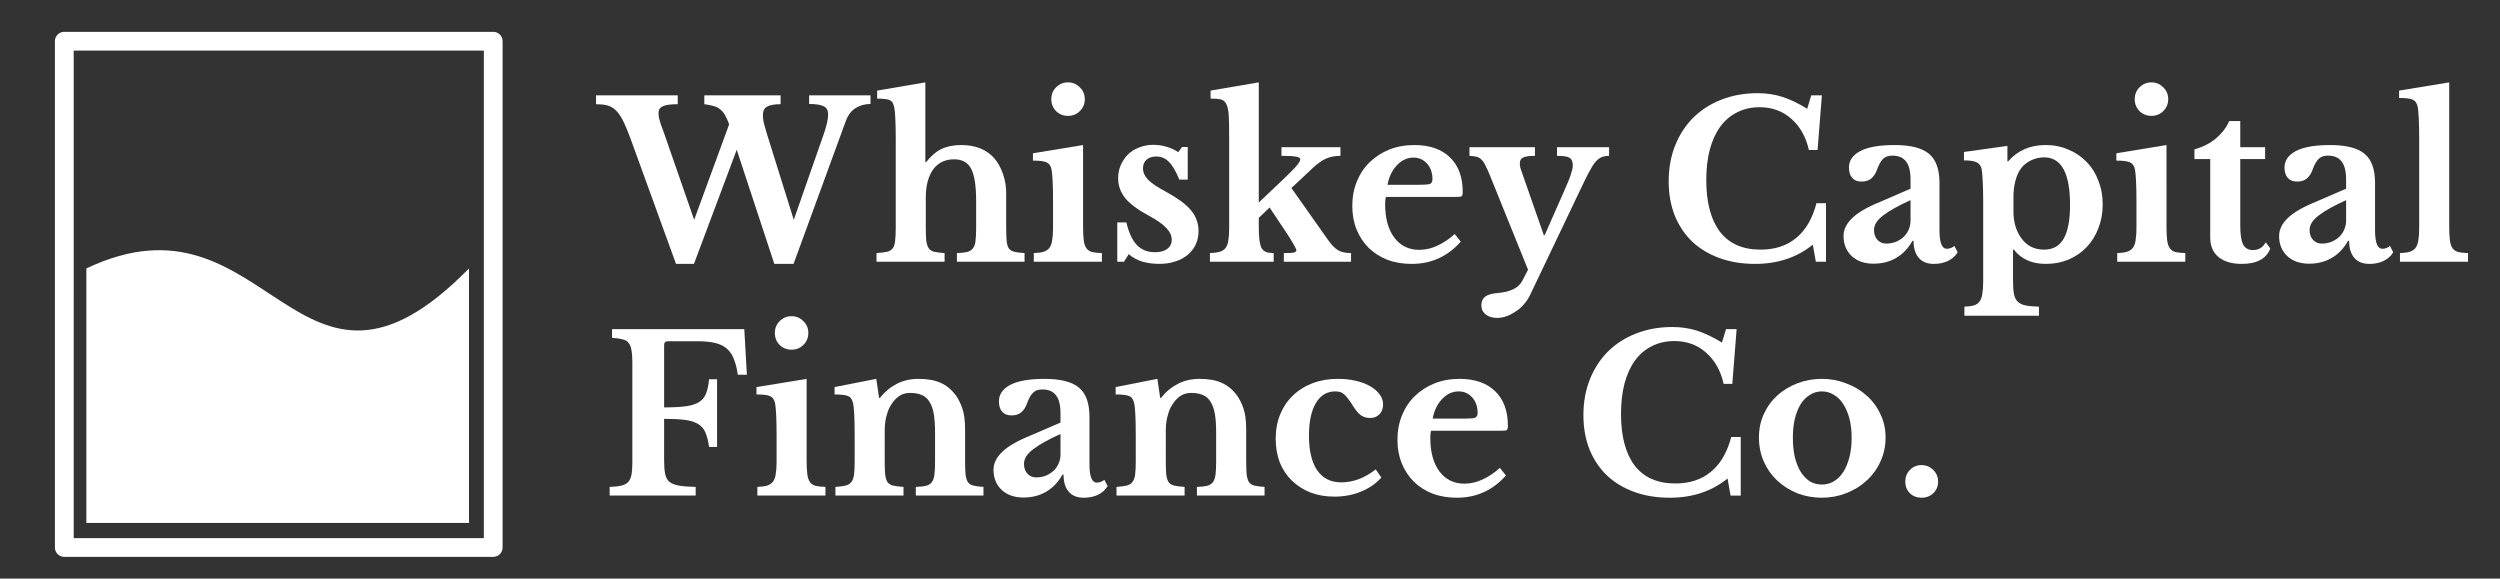
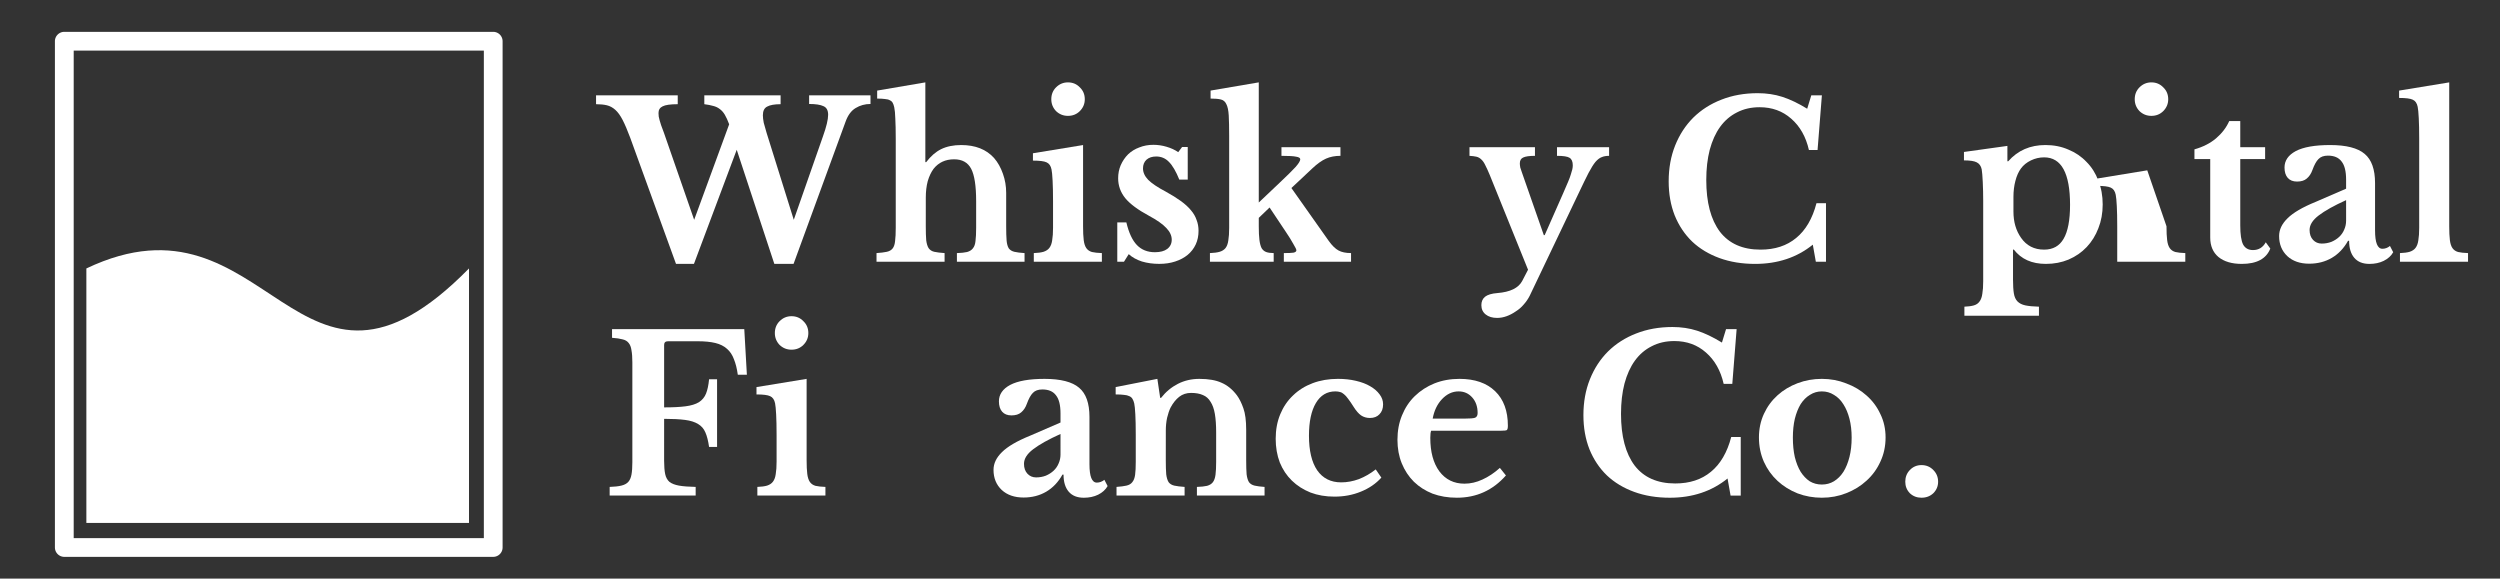
<svg xmlns="http://www.w3.org/2000/svg" xmlns:ns1="http://www.inkscape.org/namespaces/inkscape" xmlns:ns2="http://sodipodi.sourceforge.net/DTD/sodipodi-0.dtd" width="560mm" height="129.601mm" viewBox="0 0 560 129.601" version="1.1" id="svg907" ns1:version="0.92.4 (5da689c313, 2019-01-14)" ns2:docname="WCFC-Logo-White.svg">
  <rect x="0" y="0" width="560" height="129.601" fill="#333333" stroke="none" />
  <defs id="defs901" />
  <ns2:namedview id="base" pagecolor="#ffffff" bordercolor="#666666" borderopacity="1.0" ns1:pageopacity="0.0" ns1:pageshadow="2" ns1:zoom="0.35" ns1:cx="1253.8034" ns1:cy="-308.69722" ns1:document-units="mm" ns1:current-layer="text1867" showgrid="false" fit-margin-top="0" fit-margin-left="0" fit-margin-right="0" fit-margin-bottom="0" ns1:window-width="1920" ns1:window-height="1017" ns1:window-x="-8" ns1:window-y="131" ns1:window-maximized="1" />
  <g ns1:label="Layer 1" ns1:groupmode="layer" id="layer1" transform="translate(-43.057,-111.437)">
    <g aria-label="Whiskey Capital Finance Co." style="font-style:normal;font-variant:normal;font-weight:bold;font-stretch:normal;font-size:10.086px;line-height:2ex;font-family:'Crimson Text';-inkscape-font-specification:'Crimson Text Bold';letter-spacing:0px;word-spacing:0px;fill:#000000;fill-opacity:1;stroke:none;stroke-width:0.118" id="text1867">
      <path d="m 220.862,160.674 6.535,-18.684 q 1.162,-3.243 1.162,-4.841 0,-1.501 -1.065,-1.936 -1.017,-0.484 -3.195,-0.484 v -1.936 h 13.747 v 1.936 q -1.839,0 -3.34,0.92 -1.452,0.871 -2.227,3.001 l -11.666,31.899 h -4.308 l -8.422,-25.558 -9.584,25.558 h -4.018 l -10.262,-28.269 q -0.92,-2.469 -1.694,-3.969 -0.774,-1.501 -1.646,-2.275 -0.871,-0.774 -1.888,-1.016 -1.017,-0.242 -2.42,-0.242 v -1.985 h 18.297 v 1.985 q -2.469,0 -3.388,0.484 -0.92,0.436 -0.92,1.501 0,0.387 0.048,0.775 0.048,0.339 0.194,0.823 0.145,0.436 0.339,1.113 0.242,0.678 0.629,1.694 l 6.777,19.507 7.842,-21.395 q -0.484,-1.307 -0.968,-2.13 -0.484,-0.823 -1.162,-1.307 -0.629,-0.484 -1.452,-0.678 -0.823,-0.242 -1.985,-0.387 v -1.985 h 17.087 v 1.985 q -2.033,0 -3.001,0.532 -0.968,0.484 -0.968,1.936 0,0.726 0.194,1.694 0.242,0.968 0.629,2.227 z" style="font-style:normal;font-variant:normal;font-weight:bold;font-stretch:normal;font-family:'Libre Baskerville';-inkscape-font-specification:'Libre Baskerville Bold';fill:#ffffff;fill-opacity:1;stroke-width:0.567" id="path1468" ns1:connector-curvature="0" />
      <path d="m 250.433,162.126 q 0,1.985 0.097,3.146 0.145,1.113 0.532,1.743 0.436,0.629 1.259,0.823 0.871,0.193 2.323,0.29 v 1.936 h -15.248 v -1.936 q 1.452,-0.097 2.323,-0.29 0.871,-0.194 1.307,-0.774 0.436,-0.581 0.532,-1.646 0.145,-1.113 0.145,-2.953 v -19.895 q 0,-2.904 -0.097,-4.55 -0.048,-1.694 -0.242,-2.565 -0.145,-0.629 -0.339,-0.968 -0.194,-0.387 -0.629,-0.581 -0.387,-0.242 -1.113,-0.29 -0.678,-0.097 -1.743,-0.097 v -1.791 l 10.794,-1.839 v 17.862 h 0.194 q 1.501,-1.985 3.34,-2.904 1.888,-0.92 4.502,-0.92 4.744,0 7.358,2.904 1.259,1.452 1.985,3.534 0.726,2.033 0.726,4.26 v 7.503 q 0,2.033 0.097,3.195 0.097,1.113 0.484,1.743 0.436,0.581 1.259,0.774 0.823,0.193 2.275,0.29 v 1.936 h -15.151 v -1.936 q 1.452,-0.048 2.275,-0.242 0.871,-0.242 1.307,-0.823 0.484,-0.581 0.581,-1.646 0.145,-1.113 0.145,-2.953 v -5.954 q 0,-5.131 -1.113,-7.261 -1.113,-2.13 -3.824,-2.13 -2.904,0 -4.598,2.13 -0.823,1.113 -1.307,2.759 -0.436,1.646 -0.436,3.679 z" style="font-style:normal;font-variant:normal;font-weight:bold;font-stretch:normal;font-family:'Libre Baskerville';-inkscape-font-specification:'Libre Baskerville Bold';fill:#ffffff;fill-opacity:1;stroke-width:0.567" id="path1470" ns1:connector-curvature="0" />
      <path d="m 285.665,162.126 q 0,1.936 0.145,3.098 0.145,1.162 0.581,1.791 0.436,0.629 1.259,0.871 0.823,0.193 2.227,0.242 v 1.936 h -15.248 v -1.936 q 1.355,-0.048 2.178,-0.29 0.871,-0.29 1.307,-0.871 0.484,-0.629 0.629,-1.694 0.194,-1.113 0.194,-2.808 v -5.954 q 0,-2.808 -0.097,-4.598 -0.097,-1.839 -0.242,-2.517 -0.242,-1.21 -1.113,-1.597 -0.823,-0.387 -3.05,-0.387 v -1.646 l 11.23,-1.839 z m -7.116,-28.462 q 0,-1.597 1.065,-2.662 1.113,-1.113 2.662,-1.113 1.597,0 2.662,1.113 1.113,1.065 1.113,2.662 0,1.549 -1.113,2.662 -1.065,1.065 -2.662,1.065 -1.549,0 -2.662,-1.065 -1.065,-1.113 -1.065,-2.662 z" style="font-style:normal;font-variant:normal;font-weight:bold;font-stretch:normal;font-family:'Libre Baskerville';-inkscape-font-specification:'Libre Baskerville Bold';fill:#ffffff;fill-opacity:1;stroke-width:0.567" id="path1472" ns1:connector-curvature="0" />
      <path d="m 294.829,170.064 h -1.501 v -8.81 h 2.033 q 0.823,3.485 2.372,5.083 1.549,1.597 4.018,1.597 1.791,0 2.759,-0.726 1.017,-0.774 1.017,-2.081 0,-1.355 -1.21,-2.614 -1.21,-1.307 -3.921,-2.759 -3.679,-1.985 -5.276,-3.921 -1.597,-1.985 -1.597,-4.453 0,-1.597 0.581,-2.953 0.629,-1.404 1.646,-2.42 1.065,-1.017 2.517,-1.549 1.452,-0.581 3.146,-0.581 1.501,0 2.953,0.436 1.501,0.436 2.614,1.21 l 0.871,-1.162 h 1.259 v 7.309 h -1.888 q -1.113,-2.759 -2.323,-3.969 -1.162,-1.21 -2.856,-1.21 -1.355,0 -2.178,0.726 -0.774,0.726 -0.774,1.936 0,1.355 1.162,2.565 1.21,1.21 3.969,2.662 1.936,1.065 3.34,2.081 1.404,1.017 2.275,2.081 0.871,1.016 1.259,2.178 0.436,1.113 0.436,2.42 0,1.694 -0.629,3.049 -0.629,1.355 -1.791,2.323 -1.162,0.968 -2.808,1.501 -1.597,0.532 -3.582,0.532 -2.081,0 -3.872,-0.532 -1.791,-0.581 -2.953,-1.646 z" style="font-style:normal;font-variant:normal;font-weight:bold;font-stretch:normal;font-family:'Libre Baskerville';-inkscape-font-specification:'Libre Baskerville Bold';fill:#ffffff;fill-opacity:1;stroke-width:0.567" id="path1474" ns1:connector-curvature="0" />
      <path d="m 330.639,168.128 q 1.549,0 2.178,-0.097 0.629,-0.145 0.629,-0.532 0,-0.29 -0.678,-1.404 -0.629,-1.162 -1.646,-2.662 l -3.679,-5.518 -2.42,2.323 v 1.888 q 0,1.888 0.145,3.049 0.145,1.162 0.484,1.839 0.387,0.629 1.017,0.871 0.678,0.242 1.694,0.242 v 1.936 h -14.28 v -1.936 q 1.355,-0.048 2.178,-0.29 0.823,-0.242 1.307,-0.823 0.484,-0.629 0.629,-1.694 0.194,-1.113 0.194,-2.856 v -20.524 q 0,-2.953 -0.097,-4.647 -0.097,-1.694 -0.532,-2.517 -0.387,-0.871 -1.259,-1.065 -0.823,-0.194 -2.275,-0.194 v -1.791 l 10.794,-1.839 v 26.913 l 4.647,-4.405 q 2.517,-2.372 3.582,-3.534 1.065,-1.21 1.065,-1.743 0,-0.436 -0.92,-0.581 -0.871,-0.193 -3.292,-0.193 v -1.936 h 13.215 v 1.936 q -1.839,0 -3.243,0.629 -1.404,0.629 -3.05,2.178 l -4.695,4.405 8.374,11.859 q 1.113,1.549 2.178,2.13 1.065,0.581 2.808,0.581 v 1.936 h -15.054 z" style="font-style:normal;font-variant:normal;font-weight:bold;font-stretch:normal;font-family:'Libre Baskerville';-inkscape-font-specification:'Libre Baskerville Bold';fill:#ffffff;fill-opacity:1;stroke-width:0.567" id="path1476" ns1:connector-curvature="0" />
-       <path d="m 370.27,165.563 q -4.405,4.986 -10.988,4.986 -3.001,0 -5.47,-0.92 -2.42,-0.968 -4.163,-2.662 -1.743,-1.743 -2.711,-4.114 -0.968,-2.372 -0.968,-5.276 0,-3.001 1.016,-5.47 1.017,-2.517 2.856,-4.308 1.888,-1.839 4.405,-2.856 2.565,-1.017 5.615,-1.017 5.131,0 7.987,2.759 2.856,2.759 2.856,7.745 0,0.774 -0.242,0.968 -0.242,0.145 -1.355,0.145 h -15.586 q -0.193,0.436 -0.193,1.597 0,4.744 2.033,7.503 2.081,2.759 5.615,2.759 2.033,0 4.018,-0.92 2.033,-0.92 3.921,-2.614 z m -9.391,-12.731 q 1.936,0 2.469,-0.193 0.581,-0.242 0.581,-1.065 0,-2.13 -1.21,-3.485 -1.21,-1.355 -3.05,-1.355 -2.081,0 -3.727,1.743 -1.597,1.694 -2.081,4.356 z" style="font-style:normal;font-variant:normal;font-weight:bold;font-stretch:normal;font-family:'Libre Baskerville';-inkscape-font-specification:'Libre Baskerville Bold';fill:#ffffff;fill-opacity:1;stroke-width:0.567" id="path1478" ns1:connector-curvature="0" />
      <path d="m 385.724,177.664 q -0.532,1.065 -1.355,1.985 -0.774,0.92 -1.791,1.549 -0.968,0.678 -2.033,1.065 -1.065,0.387 -2.13,0.387 -1.597,0 -2.565,-0.774 -0.968,-0.774 -0.968,-2.081 0,-1.21 0.823,-1.888 0.871,-0.678 2.759,-0.823 4.308,-0.339 5.567,-2.711 l 1.307,-2.517 -8.568,-21.201 q -0.581,-1.404 -1.017,-2.227 -0.387,-0.823 -0.871,-1.259 -0.484,-0.484 -1.113,-0.629 -0.629,-0.145 -1.549,-0.193 v -1.936 h 14.667 v 1.936 q -1.888,0 -2.662,0.387 -0.726,0.339 -0.726,1.307 0,0.387 0.097,0.92 0.145,0.484 0.339,1.017 l 4.937,14.134 h 0.193 l 4.163,-9.439 q 0.629,-1.501 1.065,-2.469 0.436,-1.017 0.629,-1.694 0.242,-0.726 0.339,-1.162 0.097,-0.436 0.097,-0.871 0,-1.259 -0.726,-1.694 -0.678,-0.436 -2.807,-0.436 v -1.936 h 11.666 v 1.936 q -0.968,0 -1.646,0.29 -0.678,0.242 -1.404,1.065 -0.678,0.823 -1.549,2.469 -0.823,1.597 -2.081,4.26 z" style="font-style:normal;font-variant:normal;font-weight:bold;font-stretch:normal;font-family:'Libre Baskerville';-inkscape-font-specification:'Libre Baskerville Bold';fill:#ffffff;fill-opacity:1;stroke-width:0.567" id="path1480" ns1:connector-curvature="0" />
      <path d="m 448.787,132.792 h 2.372 l -0.968,12.247 h -1.936 q -1.016,-4.453 -3.969,-7.019 -2.904,-2.565 -7.067,-2.565 -2.856,0 -5.083,1.162 -2.227,1.113 -3.776,3.243 -1.501,2.081 -2.323,5.131 -0.774,3.001 -0.774,6.777 0,7.503 3.05,11.569 3.098,4.018 9.1,4.018 4.841,0 7.987,-2.614 3.195,-2.614 4.55,-7.793 h 2.13 v 13.118 h -2.275 l -0.678,-3.824 q -5.325,4.308 -12.924,4.308 -4.405,0 -7.987,-1.307 -3.582,-1.307 -6.099,-3.679 -2.517,-2.42 -3.921,-5.857 -1.355,-3.437 -1.355,-7.648 0,-4.405 1.452,-8.035 1.452,-3.63 4.066,-6.244 2.662,-2.614 6.293,-4.018 3.679,-1.452 8.132,-1.452 2.953,0 5.518,0.823 2.565,0.823 5.567,2.662 z" style="font-style:normal;font-variant:normal;font-weight:bold;font-stretch:normal;font-family:'Libre Baskerville';-inkscape-font-specification:'Libre Baskerville Bold';fill:#ffffff;fill-opacity:1;stroke-width:0.567" id="path1482" ns1:connector-curvature="0" />
-       <path d="m 471.017,156.269 q -4.066,1.839 -6.147,3.437 -2.033,1.549 -2.033,3.243 0,1.404 0.774,2.227 0.774,0.823 1.936,0.823 1.162,0 2.178,-0.387 1.017,-0.436 1.743,-1.113 0.726,-0.678 1.113,-1.597 0.436,-0.968 0.436,-2.033 z m 0,-2.565 v -2.033 q 0,-2.808 -1.017,-4.066 -0.968,-1.307 -3.05,-1.307 -1.404,0 -2.13,0.774 -0.726,0.726 -1.355,2.469 -0.436,1.21 -1.259,1.888 -0.774,0.678 -2.178,0.678 -1.355,0 -2.081,-0.823 -0.726,-0.823 -0.726,-2.323 0,-2.323 2.517,-3.679 2.566,-1.355 7.696,-1.355 5.421,0 7.745,1.985 2.323,1.936 2.323,6.535 v 10.601 q 0,4.114 1.646,4.114 0.92,0 1.694,-0.629 l 0.726,1.404 q -0.678,1.21 -2.13,1.936 -1.404,0.678 -3.195,0.678 -2.227,0 -3.388,-1.355 -1.162,-1.355 -1.162,-3.824 h -0.242 q -1.404,2.517 -3.63,3.824 -2.227,1.307 -5.082,1.307 -3.05,0 -4.889,-1.694 -1.839,-1.743 -1.839,-4.502 0,-2.13 1.888,-3.969 1.888,-1.888 6.293,-3.679 z" style="font-style:normal;font-variant:normal;font-weight:bold;font-stretch:normal;font-family:'Libre Baskerville';-inkscape-font-specification:'Libre Baskerville Bold';fill:#ffffff;fill-opacity:1;stroke-width:0.567" id="path1484" ns1:connector-curvature="0" />
      <path d="m 492.714,147.556 h 0.193 q 3.195,-3.63 8.326,-3.63 2.808,0 5.131,1.017 2.372,0.968 4.066,2.759 1.743,1.743 2.662,4.211 0.968,2.42 0.968,5.325 0,2.904 -0.968,5.325 -0.92,2.42 -2.614,4.211 -1.694,1.791 -4.066,2.808 -2.323,0.968 -5.083,0.968 -4.695,0 -7.164,-3.195 h -0.193 v 6.728 q 0,1.936 0.193,3.098 0.193,1.162 0.823,1.791 0.629,0.629 1.743,0.871 1.162,0.242 3.05,0.29 v 2.033 H 483.081 v -2.033 q 1.307,-0.048 2.13,-0.29 0.823,-0.242 1.259,-0.871 0.484,-0.629 0.629,-1.743 0.193,-1.065 0.193,-2.808 v -18.007 q 0,-2.227 -0.097,-4.211 -0.097,-2.033 -0.242,-2.856 -0.242,-1.113 -1.113,-1.549 -0.823,-0.436 -2.856,-0.436 v -1.888 l 9.729,-1.355 z m 8.229,-0.871 q -1.549,0 -2.953,0.678 -1.404,0.678 -2.227,1.791 -0.823,1.113 -1.259,2.807 -0.436,1.646 -0.436,3.582 v 3.292 q 0,3.437 1.694,5.857 1.839,2.662 5.179,2.662 2.953,0 4.356,-2.42 1.452,-2.469 1.452,-7.6 0,-10.649 -5.809,-10.649 z" style="font-style:normal;font-variant:normal;font-weight:bold;font-stretch:normal;font-family:'Libre Baskerville';-inkscape-font-specification:'Libre Baskerville Bold';fill:#ffffff;fill-opacity:1;stroke-width:0.567" id="path1486" ns1:connector-curvature="0" />
-       <path d="m 528.353,162.126 q 0,1.936 0.145,3.098 0.145,1.162 0.581,1.791 0.436,0.629 1.258,0.871 0.823,0.193 2.227,0.242 v 1.936 h -15.248 v -1.936 q 1.355,-0.048 2.178,-0.29 0.871,-0.29 1.307,-0.871 0.484,-0.629 0.629,-1.694 0.193,-1.113 0.193,-2.808 v -5.954 q 0,-2.808 -0.097,-4.598 -0.097,-1.839 -0.242,-2.517 -0.242,-1.21 -1.113,-1.597 -0.823,-0.387 -3.05,-0.387 v -1.646 l 11.23,-1.839 z m -7.116,-28.462 q 0,-1.597 1.065,-2.662 1.113,-1.113 2.662,-1.113 1.597,0 2.662,1.113 1.113,1.065 1.113,2.662 0,1.549 -1.113,2.662 -1.065,1.065 -2.662,1.065 -1.549,0 -2.662,-1.065 -1.065,-1.113 -1.065,-2.662 z" style="font-style:normal;font-variant:normal;font-weight:bold;font-stretch:normal;font-family:'Libre Baskerville';-inkscape-font-specification:'Libre Baskerville Bold';fill:#ffffff;fill-opacity:1;stroke-width:0.567" id="path1488" ns1:connector-curvature="0" />
+       <path d="m 528.353,162.126 q 0,1.936 0.145,3.098 0.145,1.162 0.581,1.791 0.436,0.629 1.258,0.871 0.823,0.193 2.227,0.242 v 1.936 h -15.248 v -1.936 v -5.954 q 0,-2.808 -0.097,-4.598 -0.097,-1.839 -0.242,-2.517 -0.242,-1.21 -1.113,-1.597 -0.823,-0.387 -3.05,-0.387 v -1.646 l 11.23,-1.839 z m -7.116,-28.462 q 0,-1.597 1.065,-2.662 1.113,-1.113 2.662,-1.113 1.597,0 2.662,1.113 1.113,1.065 1.113,2.662 0,1.549 -1.113,2.662 -1.065,1.065 -2.662,1.065 -1.549,0 -2.662,-1.065 -1.065,-1.113 -1.065,-2.662 z" style="font-style:normal;font-variant:normal;font-weight:bold;font-stretch:normal;font-family:'Libre Baskerville';-inkscape-font-specification:'Libre Baskerville Bold';fill:#ffffff;fill-opacity:1;stroke-width:0.567" id="path1488" ns1:connector-curvature="0" />
      <path d="m 534.613,147.072 v -2.178 q 2.904,-0.823 4.841,-2.469 1.985,-1.694 2.953,-3.872 h 2.469 v 5.857 h 5.567 v 2.662 h -5.567 v 14.86 q 0,3.001 0.629,4.26 0.678,1.259 2.227,1.259 1.888,0 2.856,-1.743 l 1.016,1.404 q -1.355,3.437 -6.389,3.437 -3.34,0 -5.228,-1.549 -1.839,-1.549 -1.839,-4.356 v -17.571 z" style="font-style:normal;font-variant:normal;font-weight:bold;font-stretch:normal;font-family:'Libre Baskerville';-inkscape-font-specification:'Libre Baskerville Bold';fill:#ffffff;fill-opacity:1;stroke-width:0.567" id="path1490" ns1:connector-curvature="0" />
      <path d="m 568.584,156.269 q -4.066,1.839 -6.147,3.437 -2.033,1.549 -2.033,3.243 0,1.404 0.774,2.227 0.774,0.823 1.936,0.823 1.162,0 2.178,-0.387 1.017,-0.436 1.743,-1.113 0.726,-0.678 1.113,-1.597 0.436,-0.968 0.436,-2.033 z m 0,-2.565 v -2.033 q 0,-2.808 -1.017,-4.066 -0.968,-1.307 -3.05,-1.307 -1.404,0 -2.13,0.774 -0.726,0.726 -1.355,2.469 -0.436,1.21 -1.259,1.888 -0.774,0.678 -2.178,0.678 -1.355,0 -2.081,-0.823 -0.726,-0.823 -0.726,-2.323 0,-2.323 2.517,-3.679 2.565,-1.355 7.696,-1.355 5.421,0 7.745,1.985 2.323,1.936 2.323,6.535 v 10.601 q 0,4.114 1.646,4.114 0.92,0 1.694,-0.629 l 0.726,1.404 q -0.678,1.21 -2.13,1.936 -1.404,0.678 -3.195,0.678 -2.227,0 -3.388,-1.355 -1.162,-1.355 -1.162,-3.824 h -0.242 q -1.404,2.517 -3.63,3.824 -2.227,1.307 -5.083,1.307 -3.05,0 -4.889,-1.694 -1.839,-1.743 -1.839,-4.502 0,-2.13 1.888,-3.969 1.888,-1.888 6.293,-3.679 z" style="font-style:normal;font-variant:normal;font-weight:bold;font-stretch:normal;font-family:'Libre Baskerville';-inkscape-font-specification:'Libre Baskerville Bold';fill:#ffffff;fill-opacity:1;stroke-width:0.567" id="path1492" ns1:connector-curvature="0" />
      <path d="m 591.684,162.126 q 0,1.936 0.145,3.098 0.145,1.162 0.581,1.791 0.436,0.629 1.259,0.871 0.823,0.193 2.227,0.242 v 1.936 h -15.248 v -1.936 q 1.355,-0.048 2.178,-0.29 0.871,-0.29 1.307,-0.871 0.484,-0.629 0.629,-1.694 0.193,-1.113 0.193,-2.808 v -19.991 q 0,-2.808 -0.097,-4.598 -0.097,-1.839 -0.242,-2.517 -0.242,-1.21 -1.113,-1.597 -0.823,-0.387 -3.049,-0.387 v -1.646 l 11.23,-1.839 z" style="font-style:normal;font-variant:normal;font-weight:bold;font-stretch:normal;font-family:'Libre Baskerville';-inkscape-font-specification:'Libre Baskerville Bold';fill:#ffffff;fill-opacity:1;stroke-width:0.567" id="path1494" ns1:connector-curvature="0" />
      <path d="m 191.819,214.648 q 0,1.839 0.242,3.001 0.242,1.113 0.968,1.743 0.774,0.581 2.13,0.823 1.404,0.242 3.727,0.29 v 1.936 h -19.265 v -1.936 q 1.597,-0.048 2.614,-0.29 1.016,-0.242 1.549,-0.823 0.532,-0.581 0.726,-1.646 0.194,-1.065 0.194,-2.759 v -22.363 q 0,-1.694 -0.194,-2.711 -0.145,-1.065 -0.629,-1.646 -0.484,-0.629 -1.404,-0.823 -0.871,-0.242 -2.323,-0.339 v -1.936 h 29.624 l 0.581,10.213 h -2.033 q -0.29,-2.081 -0.871,-3.485 -0.532,-1.452 -1.549,-2.323 -1.017,-0.92 -2.614,-1.307 -1.597,-0.387 -3.921,-0.387 h -6.68 q -0.871,0 -0.871,0.823 v 13.989 q 2.953,0 4.792,-0.242 1.888,-0.242 3.001,-0.92 1.113,-0.726 1.597,-1.936 0.484,-1.21 0.678,-3.195 h 1.791 v 15.151 h -1.791 q -0.29,-2.033 -0.823,-3.243 -0.532,-1.259 -1.646,-1.888 -1.065,-0.678 -2.904,-0.92 -1.839,-0.242 -4.695,-0.242 z" style="font-style:normal;font-variant:normal;font-weight:bold;font-stretch:normal;font-family:'Libre Baskerville';-inkscape-font-specification:'Libre Baskerville Bold';fill:#ffffff;fill-opacity:1;stroke-width:0.567" id="path1496" ns1:connector-curvature="0" />
      <path d="m 223.74,214.503 q 0,1.936 0.145,3.098 0.145,1.162 0.581,1.791 0.436,0.629 1.259,0.871 0.823,0.193 2.227,0.242 v 1.936 h -15.248 v -1.936 q 1.355,-0.048 2.178,-0.29 0.871,-0.29 1.307,-0.871 0.484,-0.629 0.629,-1.694 0.194,-1.113 0.194,-2.807 v -5.954 q 0,-2.807 -0.097,-4.598 -0.097,-1.839 -0.242,-2.517 -0.242,-1.21 -1.113,-1.597 -0.823,-0.387 -3.05,-0.387 v -1.646 l 11.23,-1.839 z m -7.116,-28.462 q 0,-1.597 1.065,-2.662 1.113,-1.113 2.662,-1.113 1.597,0 2.662,1.113 1.113,1.065 1.113,2.662 0,1.549 -1.113,2.662 -1.065,1.065 -2.662,1.065 -1.549,0 -2.662,-1.065 -1.065,-1.113 -1.065,-2.662 z" style="font-style:normal;font-variant:normal;font-weight:bold;font-stretch:normal;font-family:'Libre Baskerville';-inkscape-font-specification:'Libre Baskerville Bold';fill:#ffffff;fill-opacity:1;stroke-width:0.567" id="path1498" ns1:connector-curvature="0" />
-       <path d="m 241.23,214.552 q 0,1.985 0.097,3.146 0.145,1.113 0.532,1.743 0.436,0.581 1.259,0.774 0.871,0.193 2.323,0.29 v 1.936 h -15.248 v -1.936 q 1.404,-0.097 2.227,-0.29 0.871,-0.193 1.307,-0.774 0.484,-0.581 0.629,-1.646 0.145,-1.065 0.145,-2.904 v -6.051 q 0,-2.856 -0.097,-4.598 -0.097,-1.791 -0.242,-2.42 -0.145,-0.629 -0.387,-1.017 -0.242,-0.436 -0.726,-0.629 -0.484,-0.242 -1.21,-0.29 -0.726,-0.097 -1.839,-0.097 v -1.646 l 9.342,-1.839 0.629,4.26 h 0.194 q 1.597,-2.033 3.776,-3.146 2.178,-1.113 4.792,-1.113 3.098,0 4.986,0.871 1.936,0.823 3.437,2.808 0.823,1.113 1.452,2.904 0.629,1.743 0.629,4.841 v 6.825 q 0,1.985 0.097,3.146 0.145,1.113 0.532,1.743 0.436,0.581 1.259,0.774 0.823,0.193 2.227,0.29 v 1.936 H 248.201 v -1.936 q 1.452,-0.048 2.275,-0.242 0.871,-0.242 1.307,-0.823 0.436,-0.581 0.581,-1.646 0.145,-1.113 0.145,-2.904 v -6.583 q 0,-2.469 -0.29,-4.163 -0.29,-1.694 -0.968,-2.711 -0.629,-1.065 -1.694,-1.501 -1.065,-0.484 -2.662,-0.484 -1.549,0 -2.662,0.871 -1.113,0.871 -1.936,2.42 -0.436,0.871 -0.774,2.275 -0.29,1.355 -0.29,2.856 z" style="font-style:normal;font-variant:normal;font-weight:bold;font-stretch:normal;font-family:'Libre Baskerville';-inkscape-font-specification:'Libre Baskerville Bold';fill:#ffffff;fill-opacity:1;stroke-width:0.567" id="path1500" ns1:connector-curvature="0" />
      <path d="m 280.611,208.646 q -4.066,1.839 -6.147,3.437 -2.033,1.549 -2.033,3.243 0,1.404 0.774,2.227 0.774,0.823 1.936,0.823 1.162,0 2.178,-0.387 1.016,-0.436 1.743,-1.113 0.726,-0.678 1.113,-1.597 0.436,-0.968 0.436,-2.033 z m 0,-2.565 v -2.033 q 0,-2.807 -1.016,-4.066 -0.968,-1.307 -3.05,-1.307 -1.404,0 -2.13,0.775 -0.726,0.726 -1.355,2.469 -0.436,1.21 -1.259,1.888 -0.774,0.678 -2.178,0.678 -1.355,0 -2.081,-0.823 -0.726,-0.823 -0.726,-2.323 0,-2.323 2.517,-3.679 2.565,-1.355 7.696,-1.355 5.421,0 7.745,1.985 2.323,1.936 2.323,6.535 v 10.601 q 0,4.114 1.646,4.114 0.92,0 1.694,-0.629 l 0.726,1.404 q -0.678,1.21 -2.13,1.936 -1.404,0.678 -3.195,0.678 -2.227,0 -3.388,-1.355 -1.162,-1.355 -1.162,-3.824 h -0.242 q -1.404,2.517 -3.63,3.824 -2.227,1.307 -5.083,1.307 -3.05,0 -4.889,-1.694 -1.839,-1.743 -1.839,-4.502 0,-2.13 1.888,-3.969 1.888,-1.888 6.293,-3.679 z" style="font-style:normal;font-variant:normal;font-weight:bold;font-stretch:normal;font-family:'Libre Baskerville';-inkscape-font-specification:'Libre Baskerville Bold';fill:#ffffff;fill-opacity:1;stroke-width:0.567" id="path1502" ns1:connector-curvature="0" />
      <path d="m 304.195,214.552 q 0,1.985 0.097,3.146 0.145,1.113 0.532,1.743 0.436,0.581 1.259,0.774 0.871,0.193 2.323,0.29 v 1.936 h -15.248 v -1.936 q 1.404,-0.097 2.227,-0.29 0.871,-0.193 1.307,-0.774 0.484,-0.581 0.629,-1.646 0.145,-1.065 0.145,-2.904 v -6.051 q 0,-2.856 -0.097,-4.598 -0.097,-1.791 -0.242,-2.42 -0.145,-0.629 -0.387,-1.017 -0.242,-0.436 -0.726,-0.629 -0.484,-0.242 -1.21,-0.29 -0.726,-0.097 -1.839,-0.097 v -1.646 l 9.342,-1.839 0.629,4.26 h 0.194 q 1.597,-2.033 3.776,-3.146 2.178,-1.113 4.792,-1.113 3.098,0 4.986,0.871 1.936,0.823 3.437,2.808 0.823,1.113 1.452,2.904 0.629,1.743 0.629,4.841 v 6.825 q 0,1.985 0.097,3.146 0.145,1.113 0.532,1.743 0.436,0.581 1.259,0.774 0.823,0.193 2.227,0.29 v 1.936 h -15.151 v -1.936 q 1.452,-0.048 2.275,-0.242 0.871,-0.242 1.307,-0.823 0.436,-0.581 0.581,-1.646 0.145,-1.113 0.145,-2.904 v -6.583 q 0,-2.469 -0.29,-4.163 -0.29,-1.694 -0.968,-2.711 -0.629,-1.065 -1.694,-1.501 -1.065,-0.484 -2.662,-0.484 -1.549,0 -2.662,0.871 -1.113,0.871 -1.936,2.42 -0.436,0.871 -0.774,2.275 -0.29,1.355 -0.29,2.856 z" style="font-style:normal;font-variant:normal;font-weight:bold;font-stretch:normal;font-family:'Libre Baskerville';-inkscape-font-specification:'Libre Baskerville Bold';fill:#ffffff;fill-opacity:1;stroke-width:0.567" id="path1504" ns1:connector-curvature="0" />
      <path d="m 352.482,218.424 q -1.839,2.033 -4.598,3.146 -2.711,1.113 -5.905,1.113 -2.953,0 -5.373,-0.92 -2.42,-0.968 -4.163,-2.662 -1.743,-1.694 -2.711,-4.066 -0.92,-2.42 -0.92,-5.325 0,-3.001 1.017,-5.47 1.016,-2.469 2.856,-4.211 1.839,-1.791 4.405,-2.759 2.565,-0.968 5.663,-0.968 2.178,0 4.018,0.436 1.888,0.436 3.195,1.21 1.355,0.774 2.13,1.839 0.774,1.016 0.774,2.227 0,1.404 -0.823,2.227 -0.775,0.823 -2.13,0.823 -1.113,0 -1.985,-0.581 -0.823,-0.581 -1.646,-1.888 -0.726,-1.162 -1.259,-1.839 -0.484,-0.678 -0.92,-1.017 -0.436,-0.387 -0.871,-0.484 -0.436,-0.145 -1.065,-0.145 -2.808,0 -4.357,2.614 -1.549,2.614 -1.549,7.309 0,5.034 1.839,7.745 1.888,2.711 5.373,2.711 1.985,0 3.969,-0.726 1.985,-0.775 3.776,-2.178 z" style="font-style:normal;font-variant:normal;font-weight:bold;font-stretch:normal;font-family:'Libre Baskerville';-inkscape-font-specification:'Libre Baskerville Bold';fill:#ffffff;fill-opacity:1;stroke-width:0.567" id="path1506" ns1:connector-curvature="0" />
      <path d="m 380.386,217.94 q -4.405,4.986 -10.988,4.986 -3.001,0 -5.47,-0.92 -2.42,-0.968 -4.163,-2.662 -1.743,-1.743 -2.711,-4.114 -0.968,-2.372 -0.968,-5.276 0,-3.001 1.017,-5.47 1.017,-2.517 2.856,-4.308 1.888,-1.839 4.405,-2.856 2.565,-1.017 5.615,-1.017 5.131,0 7.987,2.759 2.856,2.759 2.856,7.745 0,0.774 -0.242,0.968 -0.242,0.145 -1.355,0.145 H 363.637 q -0.193,0.436 -0.193,1.597 0,4.744 2.033,7.503 2.081,2.759 5.615,2.759 2.033,0 4.018,-0.92 2.033,-0.92 3.921,-2.614 z m -9.391,-12.731 q 1.936,0 2.469,-0.193 0.581,-0.242 0.581,-1.065 0,-2.13 -1.21,-3.485 -1.21,-1.355 -3.05,-1.355 -2.081,0 -3.727,1.743 -1.597,1.694 -2.081,4.356 z" style="font-style:normal;font-variant:normal;font-weight:bold;font-stretch:normal;font-family:'Libre Baskerville';-inkscape-font-specification:'Libre Baskerville Bold';fill:#ffffff;fill-opacity:1;stroke-width:0.567" id="path1508" ns1:connector-curvature="0" />
      <path d="m 429.689,185.17 h 2.372 l -0.968,12.247 h -1.936 q -1.017,-4.453 -3.969,-7.019 -2.904,-2.565 -7.067,-2.565 -2.856,0 -5.083,1.162 -2.227,1.113 -3.776,3.243 -1.501,2.081 -2.323,5.131 -0.775,3.001 -0.775,6.777 0,7.503 3.05,11.569 3.098,4.018 9.1,4.018 4.841,0 7.987,-2.614 3.195,-2.614 4.55,-7.793 h 2.13 v 13.118 h -2.275 l -0.678,-3.824 q -5.325,4.308 -12.924,4.308 -4.405,0 -7.987,-1.307 -3.582,-1.307 -6.099,-3.679 -2.517,-2.42 -3.921,-5.857 -1.355,-3.437 -1.355,-7.648 0,-4.405 1.452,-8.035 1.452,-3.63 4.066,-6.244 2.662,-2.614 6.293,-4.018 3.679,-1.452 8.132,-1.452 2.953,0 5.518,0.823 2.565,0.823 5.567,2.662 z" style="font-style:normal;font-variant:normal;font-weight:bold;font-stretch:normal;font-family:'Libre Baskerville';-inkscape-font-specification:'Libre Baskerville Bold';fill:#ffffff;fill-opacity:1;stroke-width:0.567" id="path1510" ns1:connector-curvature="0" />
      <path d="m 451.146,196.303 q 2.904,0 5.47,1.017 2.614,0.968 4.55,2.711 1.985,1.743 3.098,4.163 1.162,2.372 1.162,5.228 0,2.953 -1.162,5.421 -1.113,2.469 -3.098,4.26 -1.936,1.791 -4.55,2.808 -2.565,1.016 -5.47,1.016 -2.856,0 -5.421,-0.968 -2.565,-1.017 -4.502,-2.807 -1.936,-1.791 -3.05,-4.26 -1.113,-2.517 -1.113,-5.47 0,-2.856 1.113,-5.276 1.113,-2.42 3.05,-4.163 1.936,-1.743 4.502,-2.711 2.565,-0.968 5.421,-0.968 z m 0,2.808 q -1.452,0 -2.662,0.774 -1.21,0.726 -2.081,2.081 -0.823,1.355 -1.307,3.292 -0.436,1.888 -0.436,4.211 0,2.42 0.436,4.357 0.484,1.936 1.307,3.292 0.871,1.355 2.033,2.13 1.21,0.726 2.711,0.726 1.501,0 2.711,-0.726 1.258,-0.774 2.13,-2.13 0.871,-1.404 1.355,-3.34 0.484,-1.936 0.484,-4.308 0,-2.323 -0.484,-4.211 -0.484,-1.888 -1.355,-3.243 -0.871,-1.404 -2.13,-2.13 -1.21,-0.774 -2.711,-0.774 z" style="font-style:normal;font-variant:normal;font-weight:bold;font-stretch:normal;font-family:'Libre Baskerville';-inkscape-font-specification:'Libre Baskerville Bold';fill:#ffffff;fill-opacity:1;stroke-width:0.567" id="path1512" ns1:connector-curvature="0" />
      <path d="m 469.838,219.344 q 0,-1.549 1.016,-2.614 1.065,-1.113 2.614,-1.113 1.597,0 2.662,1.113 1.065,1.065 1.065,2.614 0,1.501 -1.065,2.566 -1.065,1.016 -2.662,1.016 -1.549,0 -2.614,-1.016 -1.016,-1.065 -1.016,-2.566 z" style="font-style:normal;font-variant:normal;font-weight:bold;font-stretch:normal;font-family:'Libre Baskerville';-inkscape-font-specification:'Libre Baskerville Bold';fill:#ffffff;fill-opacity:1;stroke-width:0.567" id="path1514" ns1:connector-curvature="0" />
    </g>
    <path style="color:#000000;font-style:normal;font-variant:normal;font-weight:normal;font-stretch:normal;font-size:medium;line-height:normal;font-family:sans-serif;font-variant-ligatures:normal;font-variant-position:normal;font-variant-caps:normal;font-variant-numeric:normal;font-variant-alternates:normal;font-feature-settings:normal;text-indent:0;text-align:start;text-decoration:none;text-decoration-line:none;text-decoration-style:solid;text-decoration-color:#000000;letter-spacing:normal;word-spacing:normal;text-transform:none;writing-mode:lr-tb;direction:ltr;text-orientation:mixed;dominant-baseline:auto;baseline-shift:baseline;text-anchor:start;white-space:normal;shape-padding:0;clip-rule:nonzero;display:inline;overflow:visible;visibility:visible;opacity:1;isolation:auto;mix-blend-mode:normal;color-interpolation:sRGB;color-interpolation-filters:linearRGB;solid-color:#000000;solid-opacity:1;vector-effect:none;fill:#ffffff;fill-opacity:1;fill-rule:nonzero;stroke:none;stroke-width:4.206;stroke-linecap:round;stroke-linejoin:round;stroke-miterlimit:4;stroke-dasharray:none;stroke-dashoffset:0;stroke-opacity:1;color-rendering:auto;image-rendering:auto;shape-rendering:auto;text-rendering:auto;enable-background:accumulate" d="m 57.467,118.57 a 2.103,2.103 0 0 0 -2.109,2.1 v 113.404 a 2.103,2.103 0 0 0 2.109,2.1 h 96.072 a 2.103,2.103 0 0 0 2.1,-2.1 V 120.67 a 2.103,2.103 0 0 0 -2.1,-2.1 z m 2.1,4.209 H 151.439 V 231.974 H 59.566 Z" id="rect5237" ns1:connector-curvature="0" />
    <path style="fill:#ffffff;fill-opacity:1;stroke:none;stroke-width:3.459;stroke-linecap:round;stroke-linejoin:round;stroke-miterlimit:4;stroke-dasharray:none;stroke-dashoffset:0;stroke-opacity:1" d="m 148.113,171.569 c -38.666,39.398 -44.676,-19.521 -85.71,0 v 57.012 h 85.71 z" id="rect5237-8" ns1:connector-curvature="0" ns2:nodetypes="ccccc" />
  </g>
</svg>